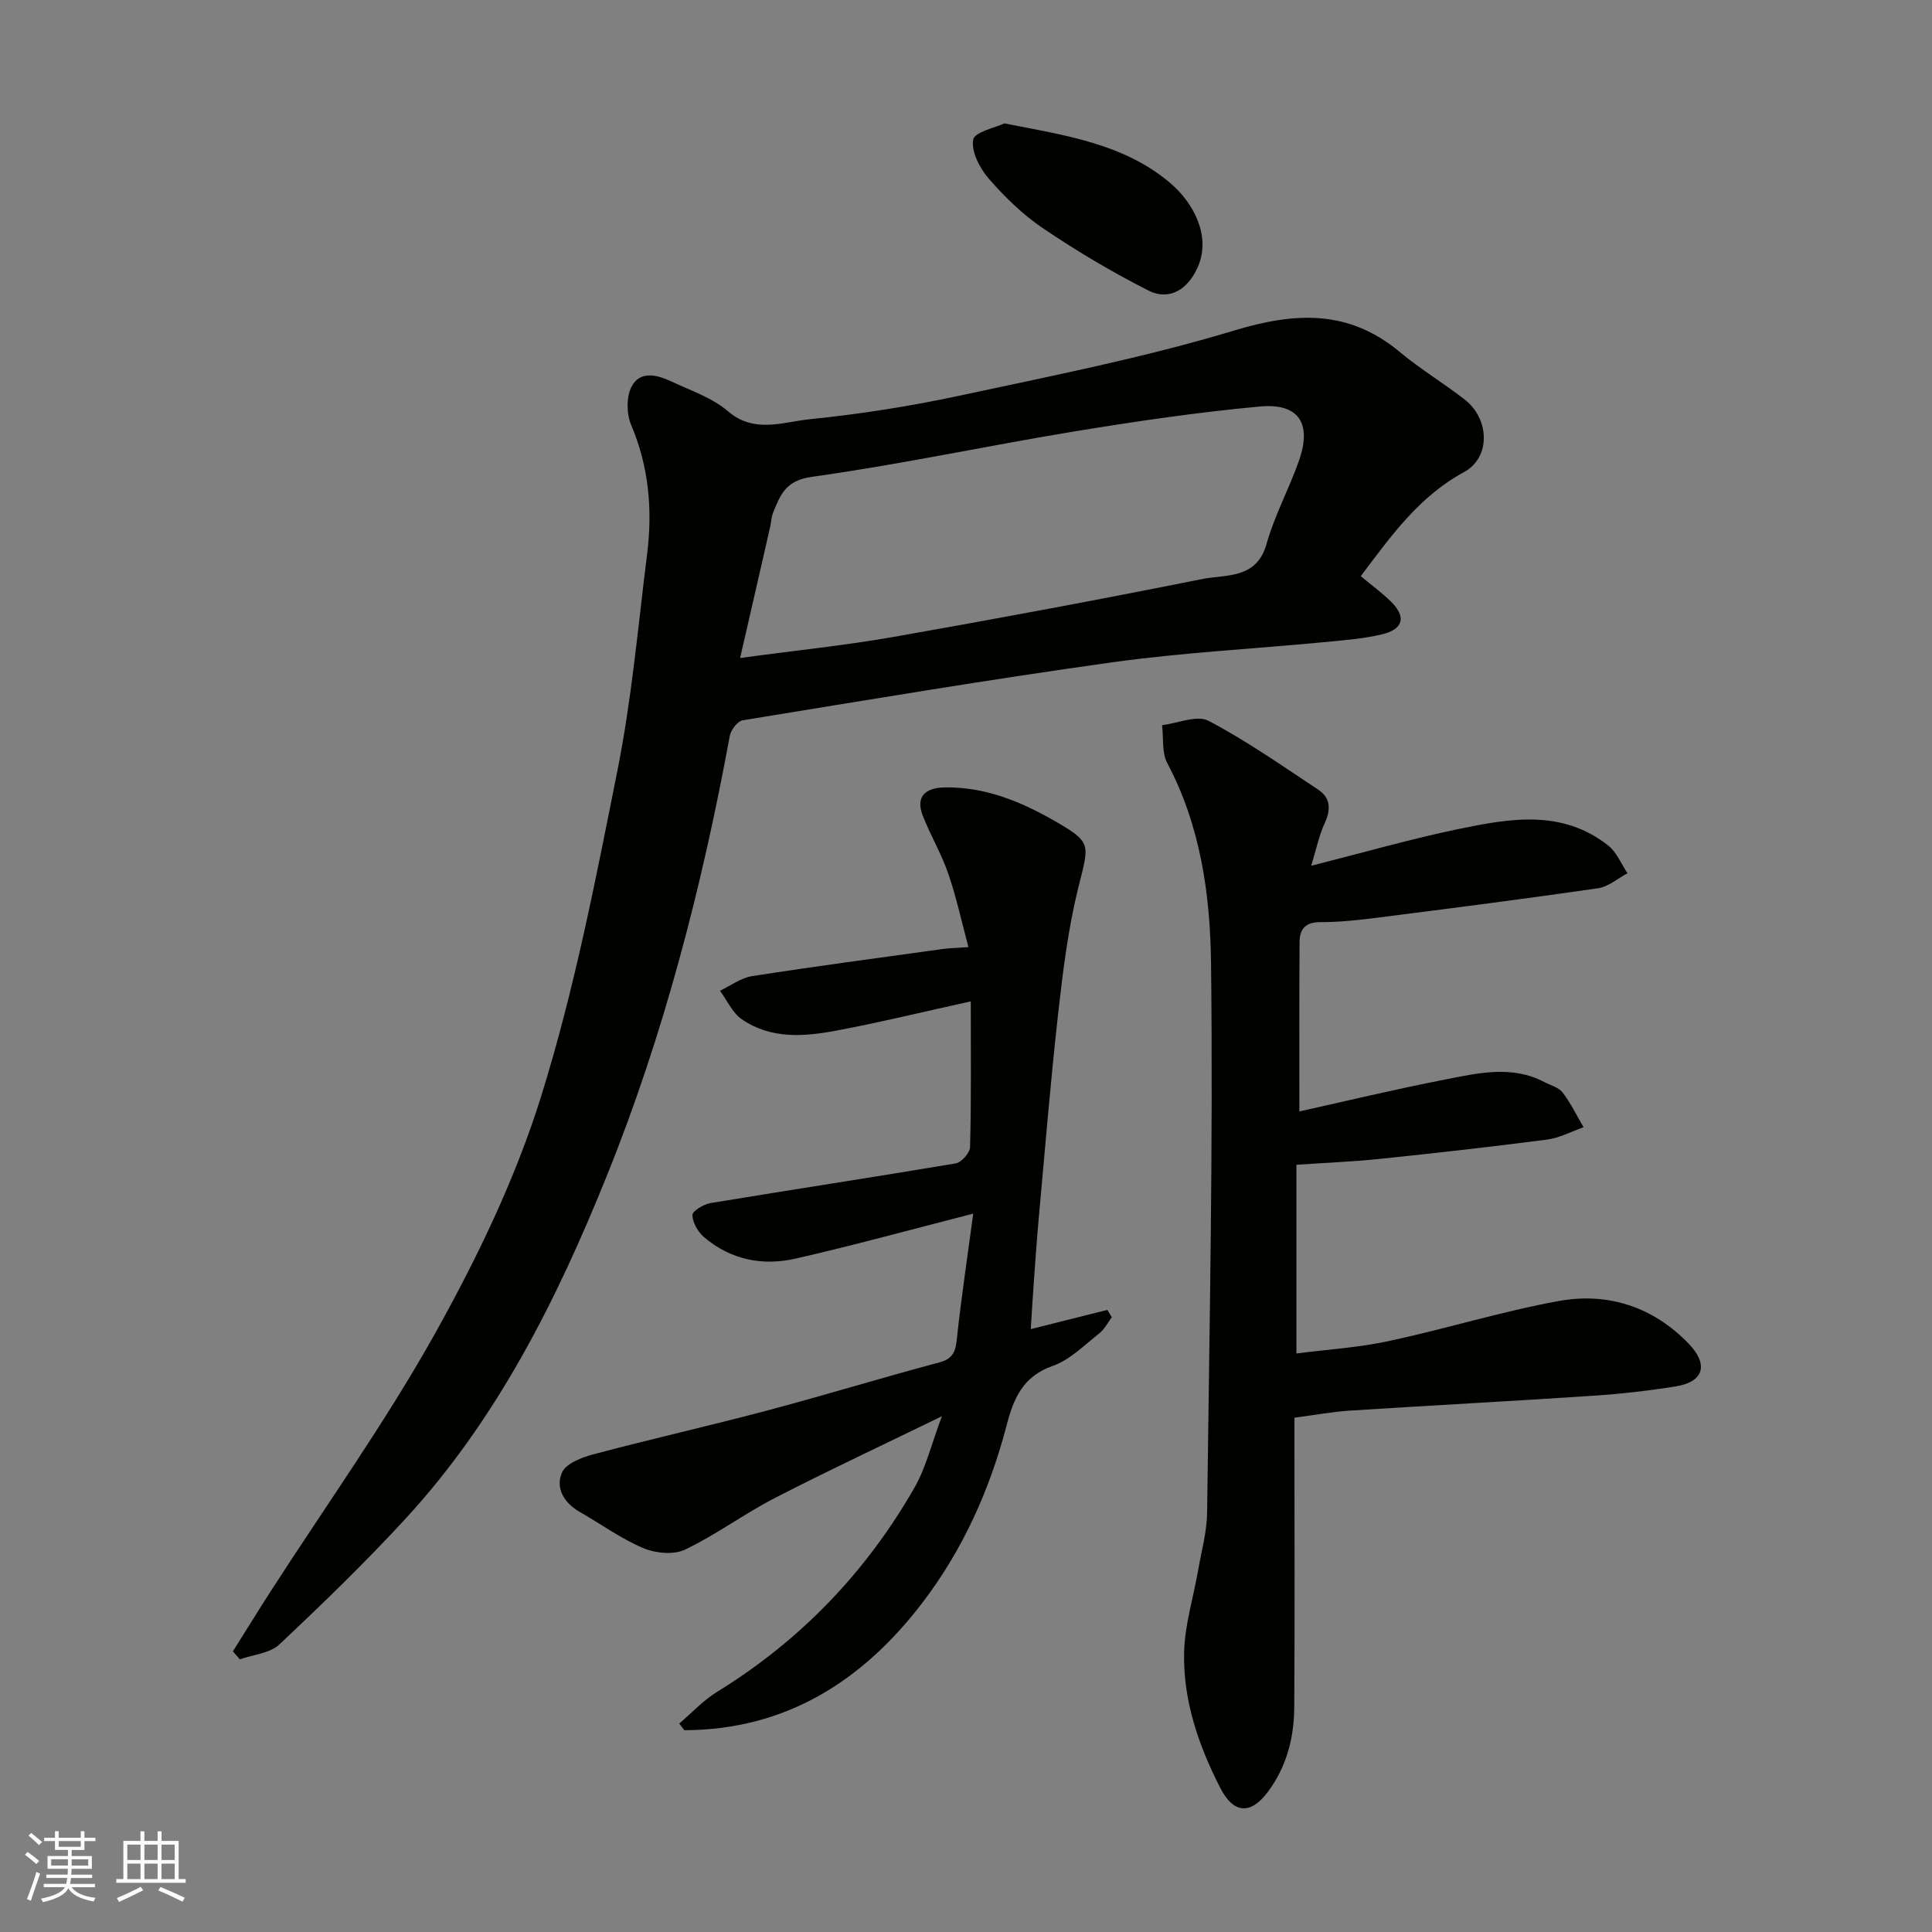
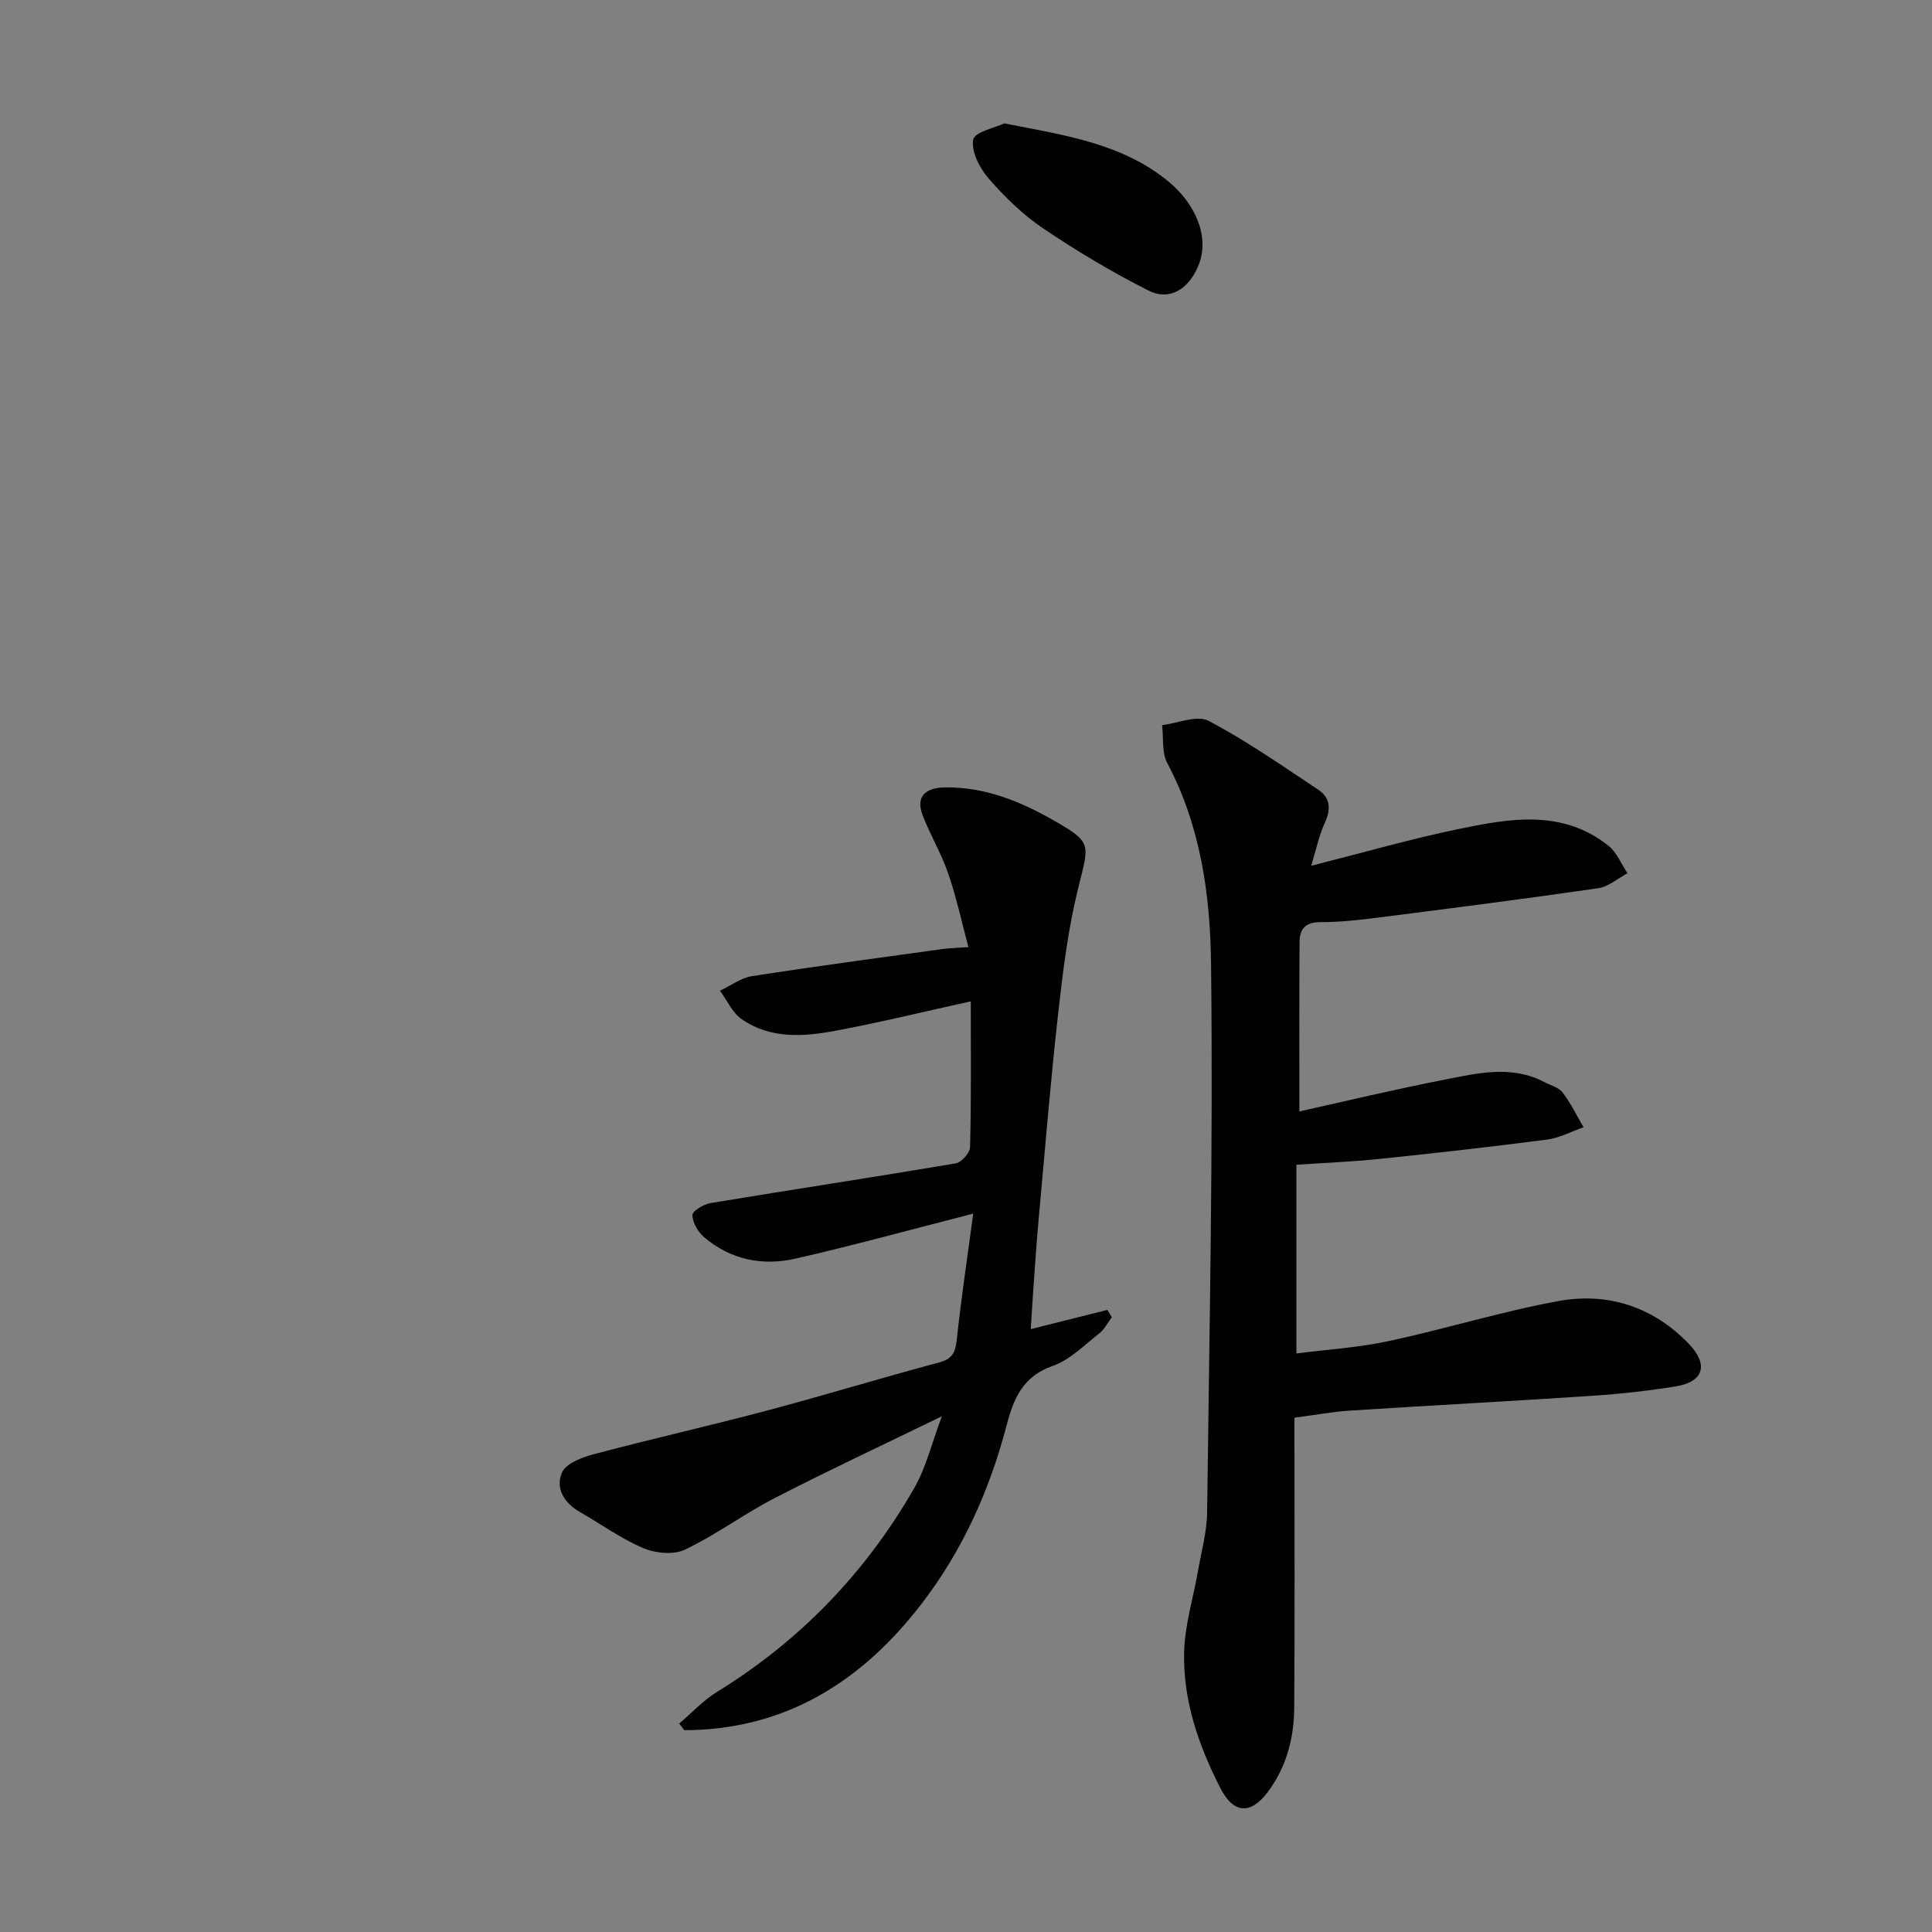
<svg xmlns="http://www.w3.org/2000/svg" enable-background="new 0 0 400 400" viewBox="0 0 400 400">
  <rect x="0" y="0" width="400" height="400" fill="#808080" stroke="none" />
  <g fill="#010100">
-     <path d="m281.73 119.29c2.25 1.88 4.38 3.42 6.24 5.25 3.23 3.17 2.61 5.75-1.91 6.81-3.96.93-8.08 1.23-12.15 1.62-14.56 1.39-29.2 2.14-43.67 4.16-25.55 3.56-51.01 7.85-76.47 12-1.07.17-2.45 2-2.68 3.24-5.73 31.13-13.61 61.71-25.45 91.06-10.34 25.64-22.69 50.37-41.67 70.99-8.32 9.04-17.17 17.62-26.13 26.04-1.96 1.85-5.42 2.1-8.19 3.09-.48-.55-.95-1.11-1.43-1.66 2.59-4.13 5.15-8.28 7.79-12.38 11.47-17.82 23.86-35.13 34.16-53.6 8.69-15.58 16.59-32 21.88-48.97 6.86-21.99 11.28-44.8 15.79-67.45 2.94-14.73 4.26-29.78 6.13-44.71 1.15-9.15.4-18.08-3.28-26.76-.97-2.29-1.04-5.8.05-7.94 1.76-3.43 5.35-2.48 8.31-1.08 3.97 1.87 8.38 3.33 11.62 6.11 5.51 4.73 11.39 2.25 16.94 1.69 10.38-1.05 20.75-2.67 30.96-4.86 19.08-4.1 38.31-7.88 56.95-13.51 12.75-3.85 23.77-4.36 34.36 4.5 4.25 3.55 9.07 6.42 13.43 9.84 5.09 3.99 5.37 11.95-.21 14.98-9.25 5.02-15 13.07-21.37 21.54zm-128.5 16.94c11.5-1.56 21.72-2.6 31.81-4.37 21.34-3.75 42.64-7.73 63.88-11.98 4.93-.99 11.24.1 13.31-7.28 1.66-5.91 4.68-11.43 6.72-17.25 2.69-7.68-.05-11.92-8.06-11.19-12.84 1.18-25.64 3.06-38.38 5.15-18.17 2.99-36.2 6.88-54.43 9.41-5.45.76-6.52 3.75-8.02 7.43-.36.89-.38 1.91-.59 2.86-1.98 8.71-3.99 17.41-6.24 27.22z" />
    <path d="m271.47 179.25c10.91-2.76 20.58-5.55 30.41-7.59 10.65-2.21 21.55-4.18 31.13 3.44 1.73 1.38 2.65 3.77 3.94 5.7-2.02 1.07-3.94 2.79-6.07 3.1-15.06 2.18-30.16 4.12-45.26 6.04-4.08.52-8.19.99-12.29.98-3.1-.01-4.26 1.49-4.27 4.09-.08 11.76-.04 23.52-.04 35.1 9.47-2.1 19.72-4.57 30.05-6.58 6.87-1.34 13.89-3.07 20.7.51 1.29.68 2.96 1.1 3.76 2.16 1.69 2.21 2.91 4.77 4.33 7.19-2.52.87-4.98 2.21-7.57 2.55-11.54 1.5-23.11 2.8-34.69 4-5.58.58-11.19.8-17.19 1.21v39.07c6.37-.82 12.86-1.22 19.14-2.57 11.76-2.52 23.3-6.12 35.12-8.28 10.22-1.87 19.59 1.18 26.96 8.83 4.18 4.34 3.09 7.9-2.65 8.83-5.65.91-11.37 1.56-17.08 1.94-16.8 1.12-33.61 2-50.41 3.08-3.6.23-7.16.9-11.49 1.47v4.97c0 18.33.08 36.67-.04 55-.04 6.29-1.58 12.28-5.43 17.46-3.59 4.83-7.14 4.6-9.89-.79-4.51-8.82-7.72-18.14-7.48-28.09.13-5.64 1.9-11.23 2.88-16.86.7-4.02 1.83-8.04 1.88-12.08.47-37.93 1.27-75.87.81-113.8-.17-14.07-2.17-28.35-9.05-41.32-1.17-2.2-.76-5.23-1.08-7.88 3.25-.38 7.23-2.15 9.62-.89 7.89 4.15 15.24 9.31 22.7 14.25 2.61 1.73 2.63 4.17 1.32 7-1.17 2.54-1.72 5.35-2.77 8.76z" />
    <path d="m200.99 207.32c-9.82 2.16-18.82 4.37-27.91 6.07-6.67 1.25-13.56 1.77-19.53-2.39-1.93-1.34-3.02-3.89-4.49-5.88 2.21-1.04 4.33-2.66 6.64-3.02 13.09-2.04 26.22-3.78 39.34-5.6 1.51-.21 3.05-.23 5.46-.41-1.33-4.97-2.45-10.17-4.16-15.18-1.42-4.14-3.71-7.97-5.3-12.06-1.57-4.05.71-5.74 4.45-5.82 8.28-.18 15.76 2.87 22.69 6.84 8.05 4.61 7.31 4.83 5.03 14.07-2.1 8.52-3.17 17.33-4.15 26.08-1.57 14.04-2.72 28.13-4 42.2-.42 4.59-.73 9.2-1.06 13.8-.22 3.08-.4 6.16-.59 9.16 5.13-1.29 10.49-2.63 15.85-3.98.31.51.62 1.01.93 1.52-.86 1.14-1.54 2.52-2.63 3.37-3.09 2.42-6.05 5.47-9.61 6.71-6.16 2.14-8.09 6.74-9.52 12.22-3.49 13.4-9.11 25.91-17.52 36.89-12.4 16.2-28.29 26.25-49.23 26.31-.35-.46-.7-.92-1.05-1.38 2.6-2.21 4.97-4.8 7.84-6.56 17.26-10.64 30.87-24.8 40.89-42.33 2.36-4.13 3.48-8.97 5.65-14.73-12.14 5.91-23.44 11.19-34.52 16.89-6.37 3.28-12.2 7.63-18.65 10.72-2.34 1.12-6.11.77-8.63-.3-4.62-1.95-8.77-4.98-13.16-7.49-3.28-1.87-5.11-4.97-3.69-8.18.83-1.87 4.09-3.12 6.49-3.76 11.94-3.17 24.01-5.89 35.95-9.06 11.95-3.17 23.77-6.8 35.72-9.98 3.13-.84 3.36-2.68 3.64-5.34.87-8.09 2.09-16.14 3.34-25.45-13.03 3.33-24.87 6.6-36.83 9.32-6.82 1.55-13.44.23-18.92-4.47-1.26-1.08-2.35-2.99-2.4-4.55-.02-.82 2.31-2.24 3.73-2.48 16.91-2.8 33.86-5.37 50.77-8.22 1.2-.2 2.96-2.18 2.99-3.38.26-9.64.15-19.28.15-30.17z" />
    <path d="m207.94 25.55c12.79 2.48 24.69 4.24 34.2 12.22 5.14 4.31 8.5 11.15 5.95 17.28-1.98 4.75-5.87 7.35-10.34 5.09-7.51-3.8-14.79-8.14-21.77-12.85-4.2-2.83-7.96-6.5-11.3-10.34-1.86-2.14-3.63-5.6-3.19-8.05.31-1.6 4.63-2.48 6.45-3.35z" />
  </g>
-   <path d="m5.17 384 .55-.58c.85.61 1.65 1.24 2.4 1.87l-.59.64c-.83-.73-1.62-1.37-2.36-1.93m1.22 9.53-.82-.34c.71-1.76 1.37-3.64 1.98-5.63.24.13.5.25.76.36-.6 1.67-1.24 3.54-1.92 5.61m-.5-13.5.57-.54c.56.44 1.31 1.06 2.26 1.87l-.64.64c-.68-.66-1.41-1.32-2.19-1.97m3.25.46h2.24v-1.36h.77v1.36h4.57v-1.36h.76v1.36h2.28v.69h-2.28v1.84h-2.64v1.26h4.18v2.64h-4.21c0 .45-.02.86-.05 1.21h4.32v.69h-4.38c-.04.34-.1.75-.19 1.22h5.15v.69h-4.82c.87 1.19 2.51 1.92 4.93 2.19-.17.31-.3.57-.37.76-2.77-.49-4.52-1.41-5.26-2.76-.56 1.26-2.3 2.23-5.24 2.9-.12-.24-.26-.48-.43-.72 2.73-.55 4.38-1.34 4.96-2.38h-4.38v-.69h4.65c.1-.38.17-.79.21-1.22h-4.32v-.69h4.4c.03-.34.05-.75.05-1.21h-4.2v-2.64h4.23v-1.26h-2.69v-1.84h-2.24zm1.46 4.46v1.29h3.45c.01-.4.02-.57.01-.53v-.32-.45h-3.46zm1.55-2.59h4.57v-1.19h-4.57zm6.11 2.59h-3.42v.77c-.01.19-.01.37-.02.53h3.44z" fill="#fbfafc" />
-   <path d="m32.63 379.16h.82v1.98h3.54v7.89h1.45v.78h-14.36v-.78h1.46v-7.89h3.54v-1.98h.82v1.98h2.73zm-3.49 11.48.5.73c-1.61.82-3.28 1.63-5 2.41-.13-.27-.28-.55-.44-.82 1.75-.72 3.4-1.49 4.94-2.32m-2.78-5.55h2.73v-3.18h-2.73zm0 3.95h2.73v-3.2h-2.73zm3.54-3.95h2.73v-3.18h-2.73zm0 3.95h2.73v-3.2h-2.73zm7.89 4.68c-1.84-.92-3.51-1.7-5.02-2.32l.45-.73c1.89.8 3.57 1.55 5.04 2.23zm-1.62-11.81h-2.73v3.18h2.73zm-2.73 7.13h2.73v-3.2h-2.73z" fill="#fbfafc" />
</svg>